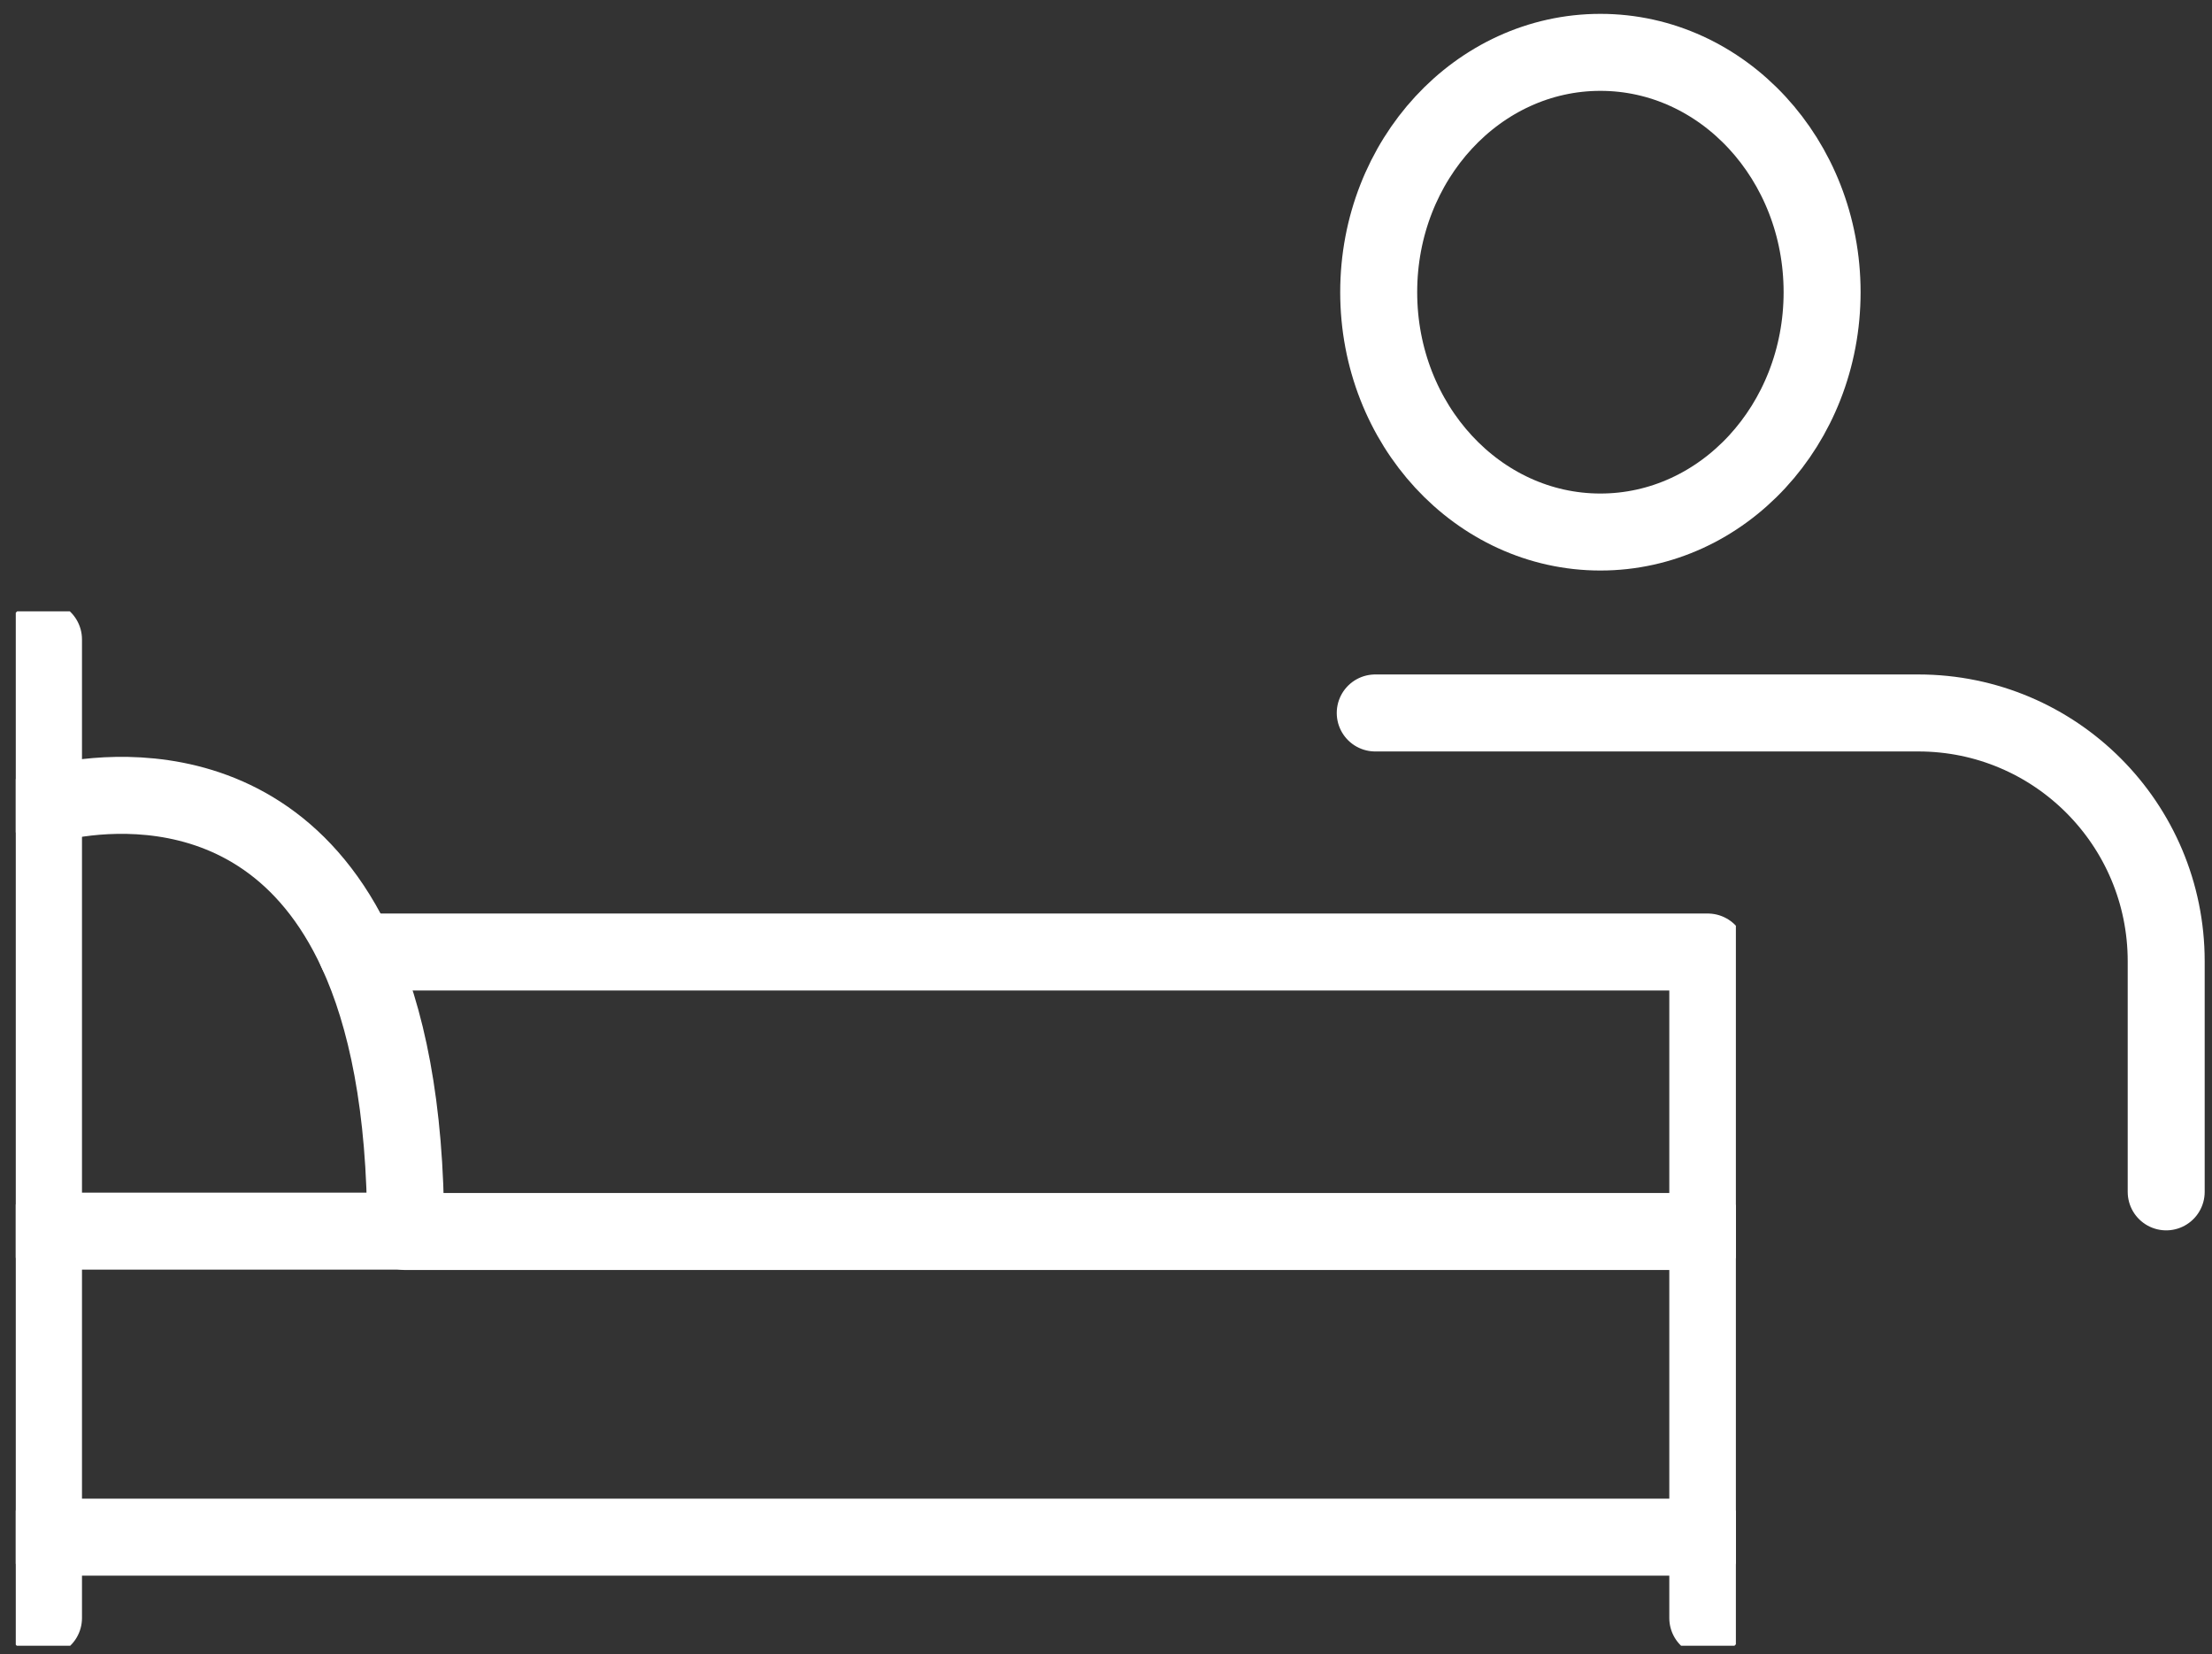
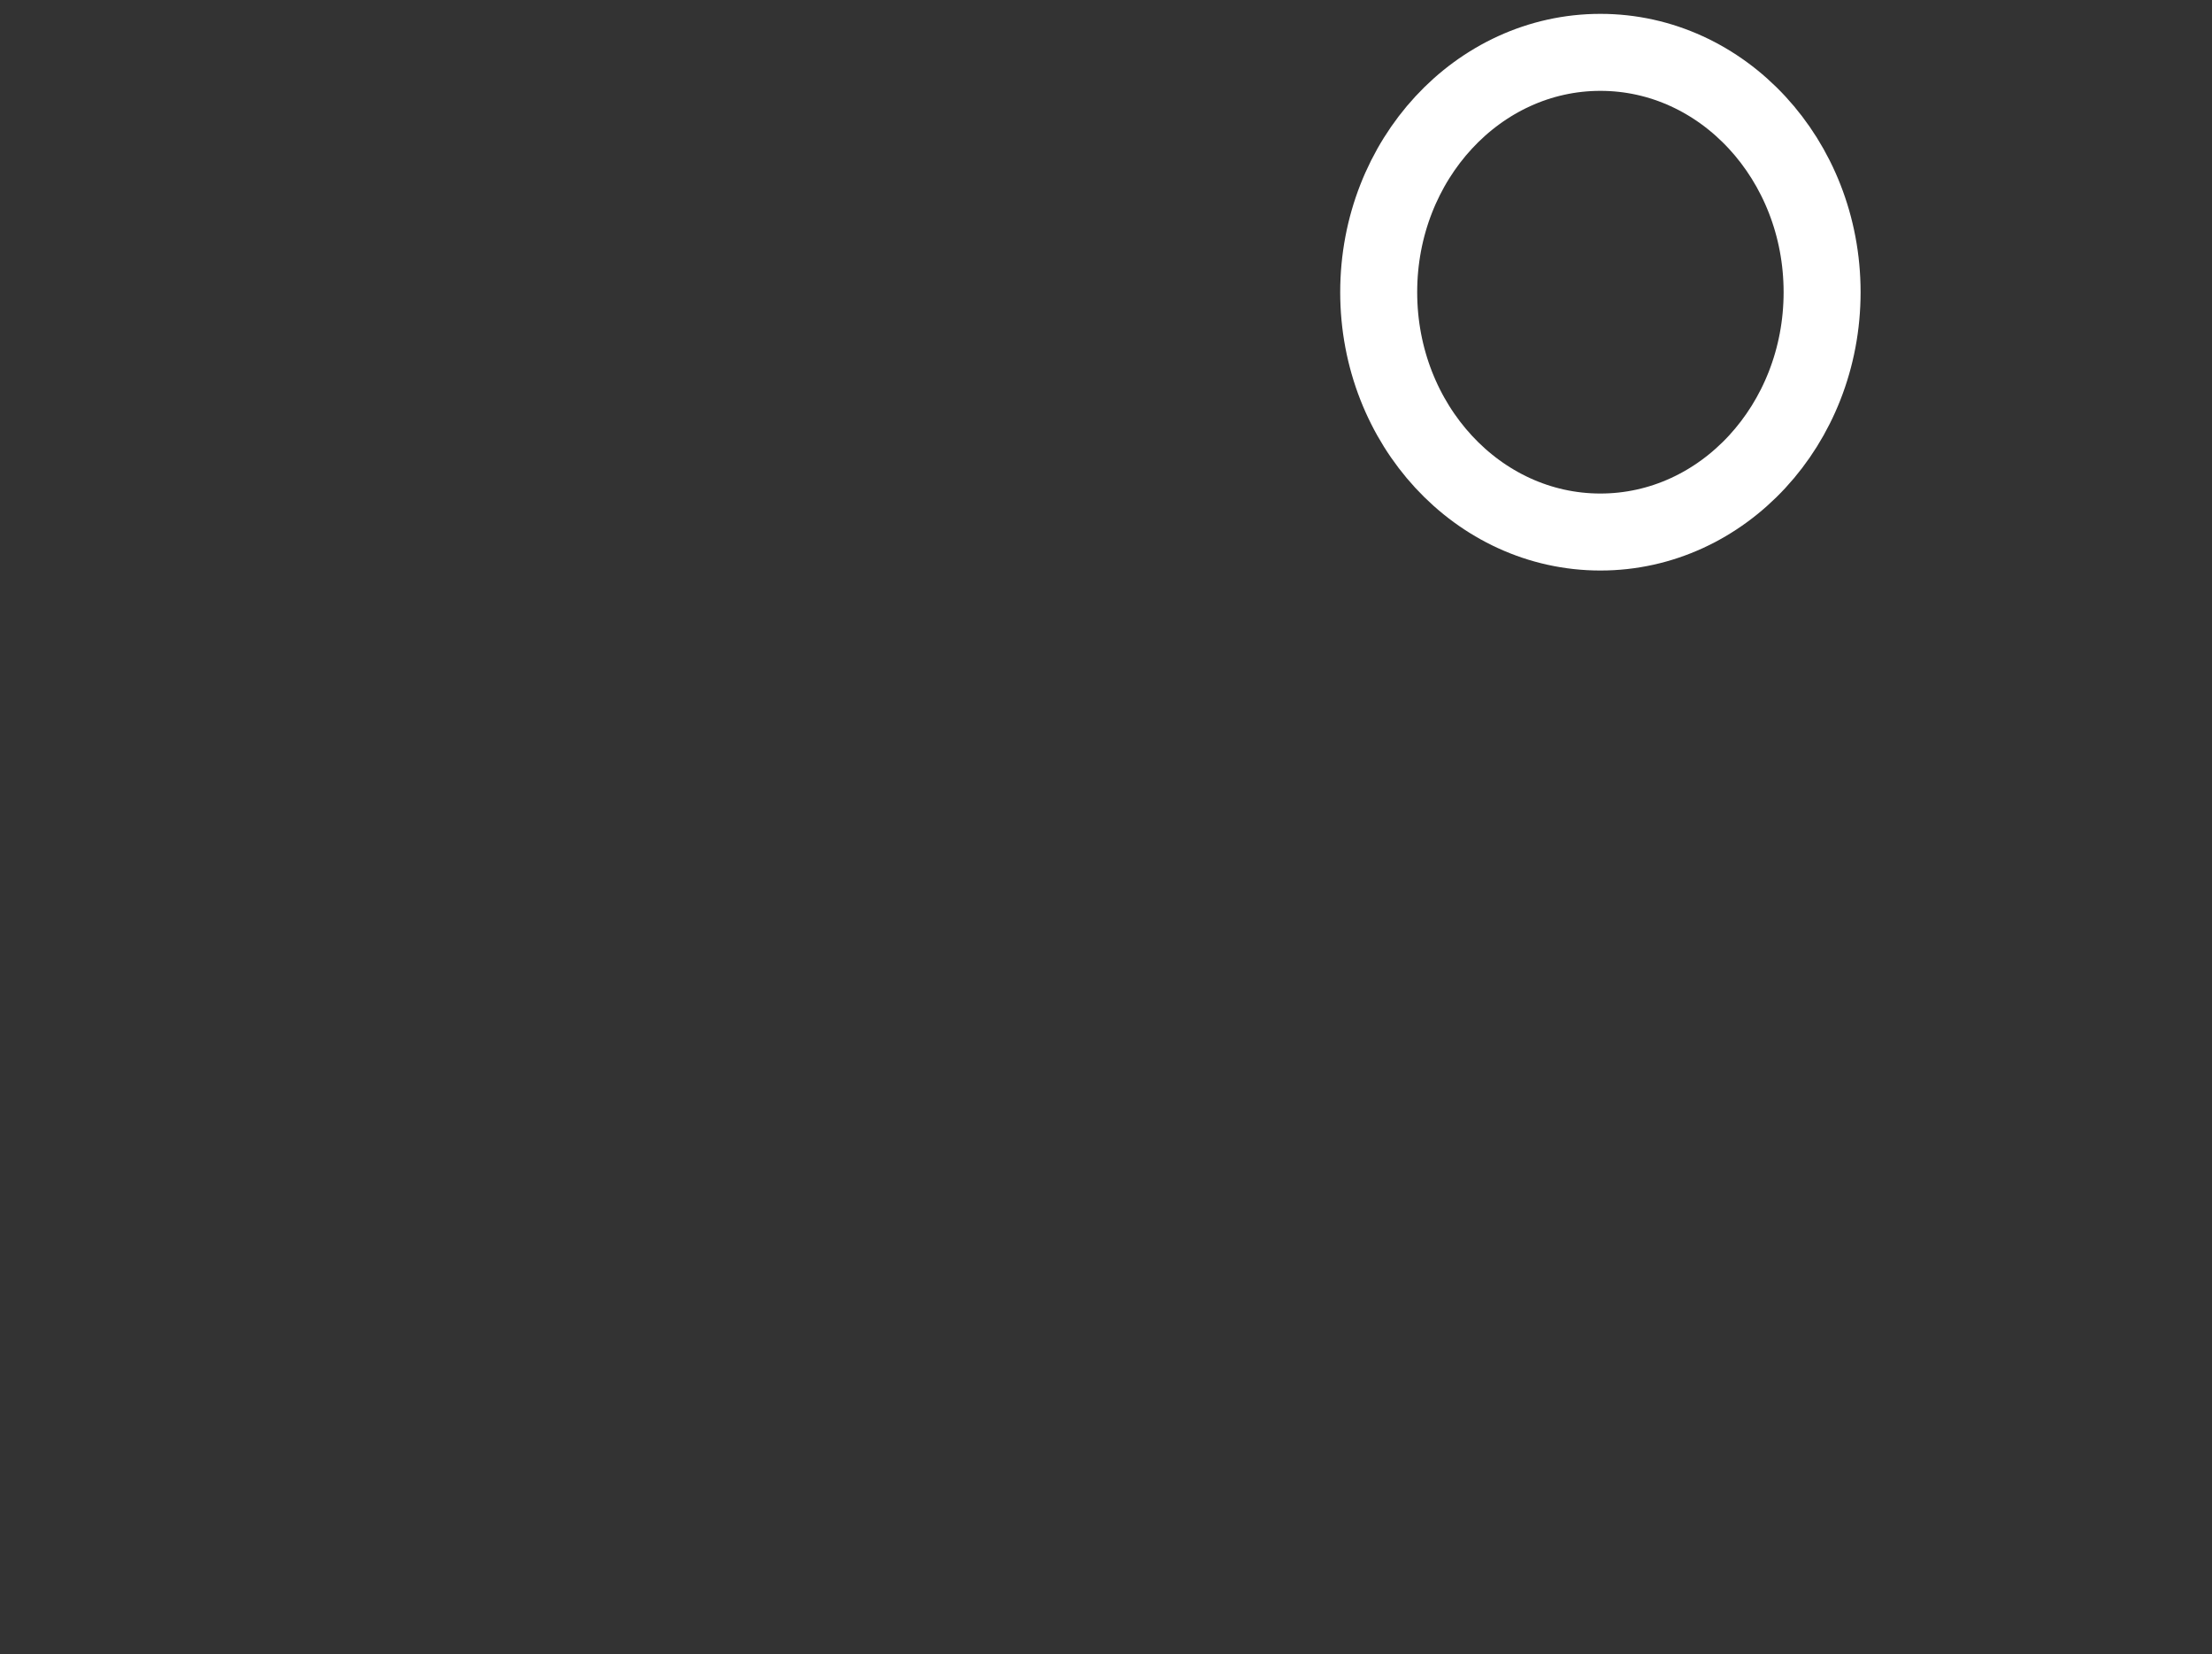
<svg xmlns="http://www.w3.org/2000/svg" id="Icon" version="1.1" viewBox="0 0 57.47 42.97">
  <rect x="0" y="0" width="57.47" height="42.97" fill="#333333" stroke="none" />
  <defs>
    <style>
      .st0, .st1 {
        fill: none;
      }

      .st1 {
        stroke: #fff;
        stroke-linecap: round;
        stroke-linejoin: round;
        stroke-width: 2px;
      }

      .st2 {
        clip-path: url(#clippath);
      }
    </style>
    <clipPath id="clippath">
-       <rect class="st0" x=".41" y="15.88" width="44.69" height="26.87" />
-     </clipPath>
+       </clipPath>
  </defs>
  <g class="st2">
    <g id="Gruppe_46-2">
      <line id="Linie_8" class="st1" x1="1.13" y1="16.61" x2="1.13" y2="42.03" />
      <path id="Pfad_102" class="st1" d="M1.13,20.93s5.57-1.78,8.14,3.8c.77,1.67,1.27,4.01,1.27,7.25H1.13" />
-       <path id="Pfad_103" class="st1" d="M9.27,24.73h35.1v7.26H10.54" />
-       <path id="Pfad_104" class="st1" d="M1.13,39.93h43.24v-7.94" />
-       <line id="Linie_9" class="st1" x1="44.37" y1="42.03" x2="44.37" y2="39.93" />
    </g>
  </g>
  <g>
    <ellipse class="st1" cx="41.58" cy="7.59" rx="5.76" ry="6.23" />
-     <path class="st1" d="M35.73,18.52h14.11c3.56,0,6.44,2.89,6.44,6.45v5.99" />
  </g>
</svg>